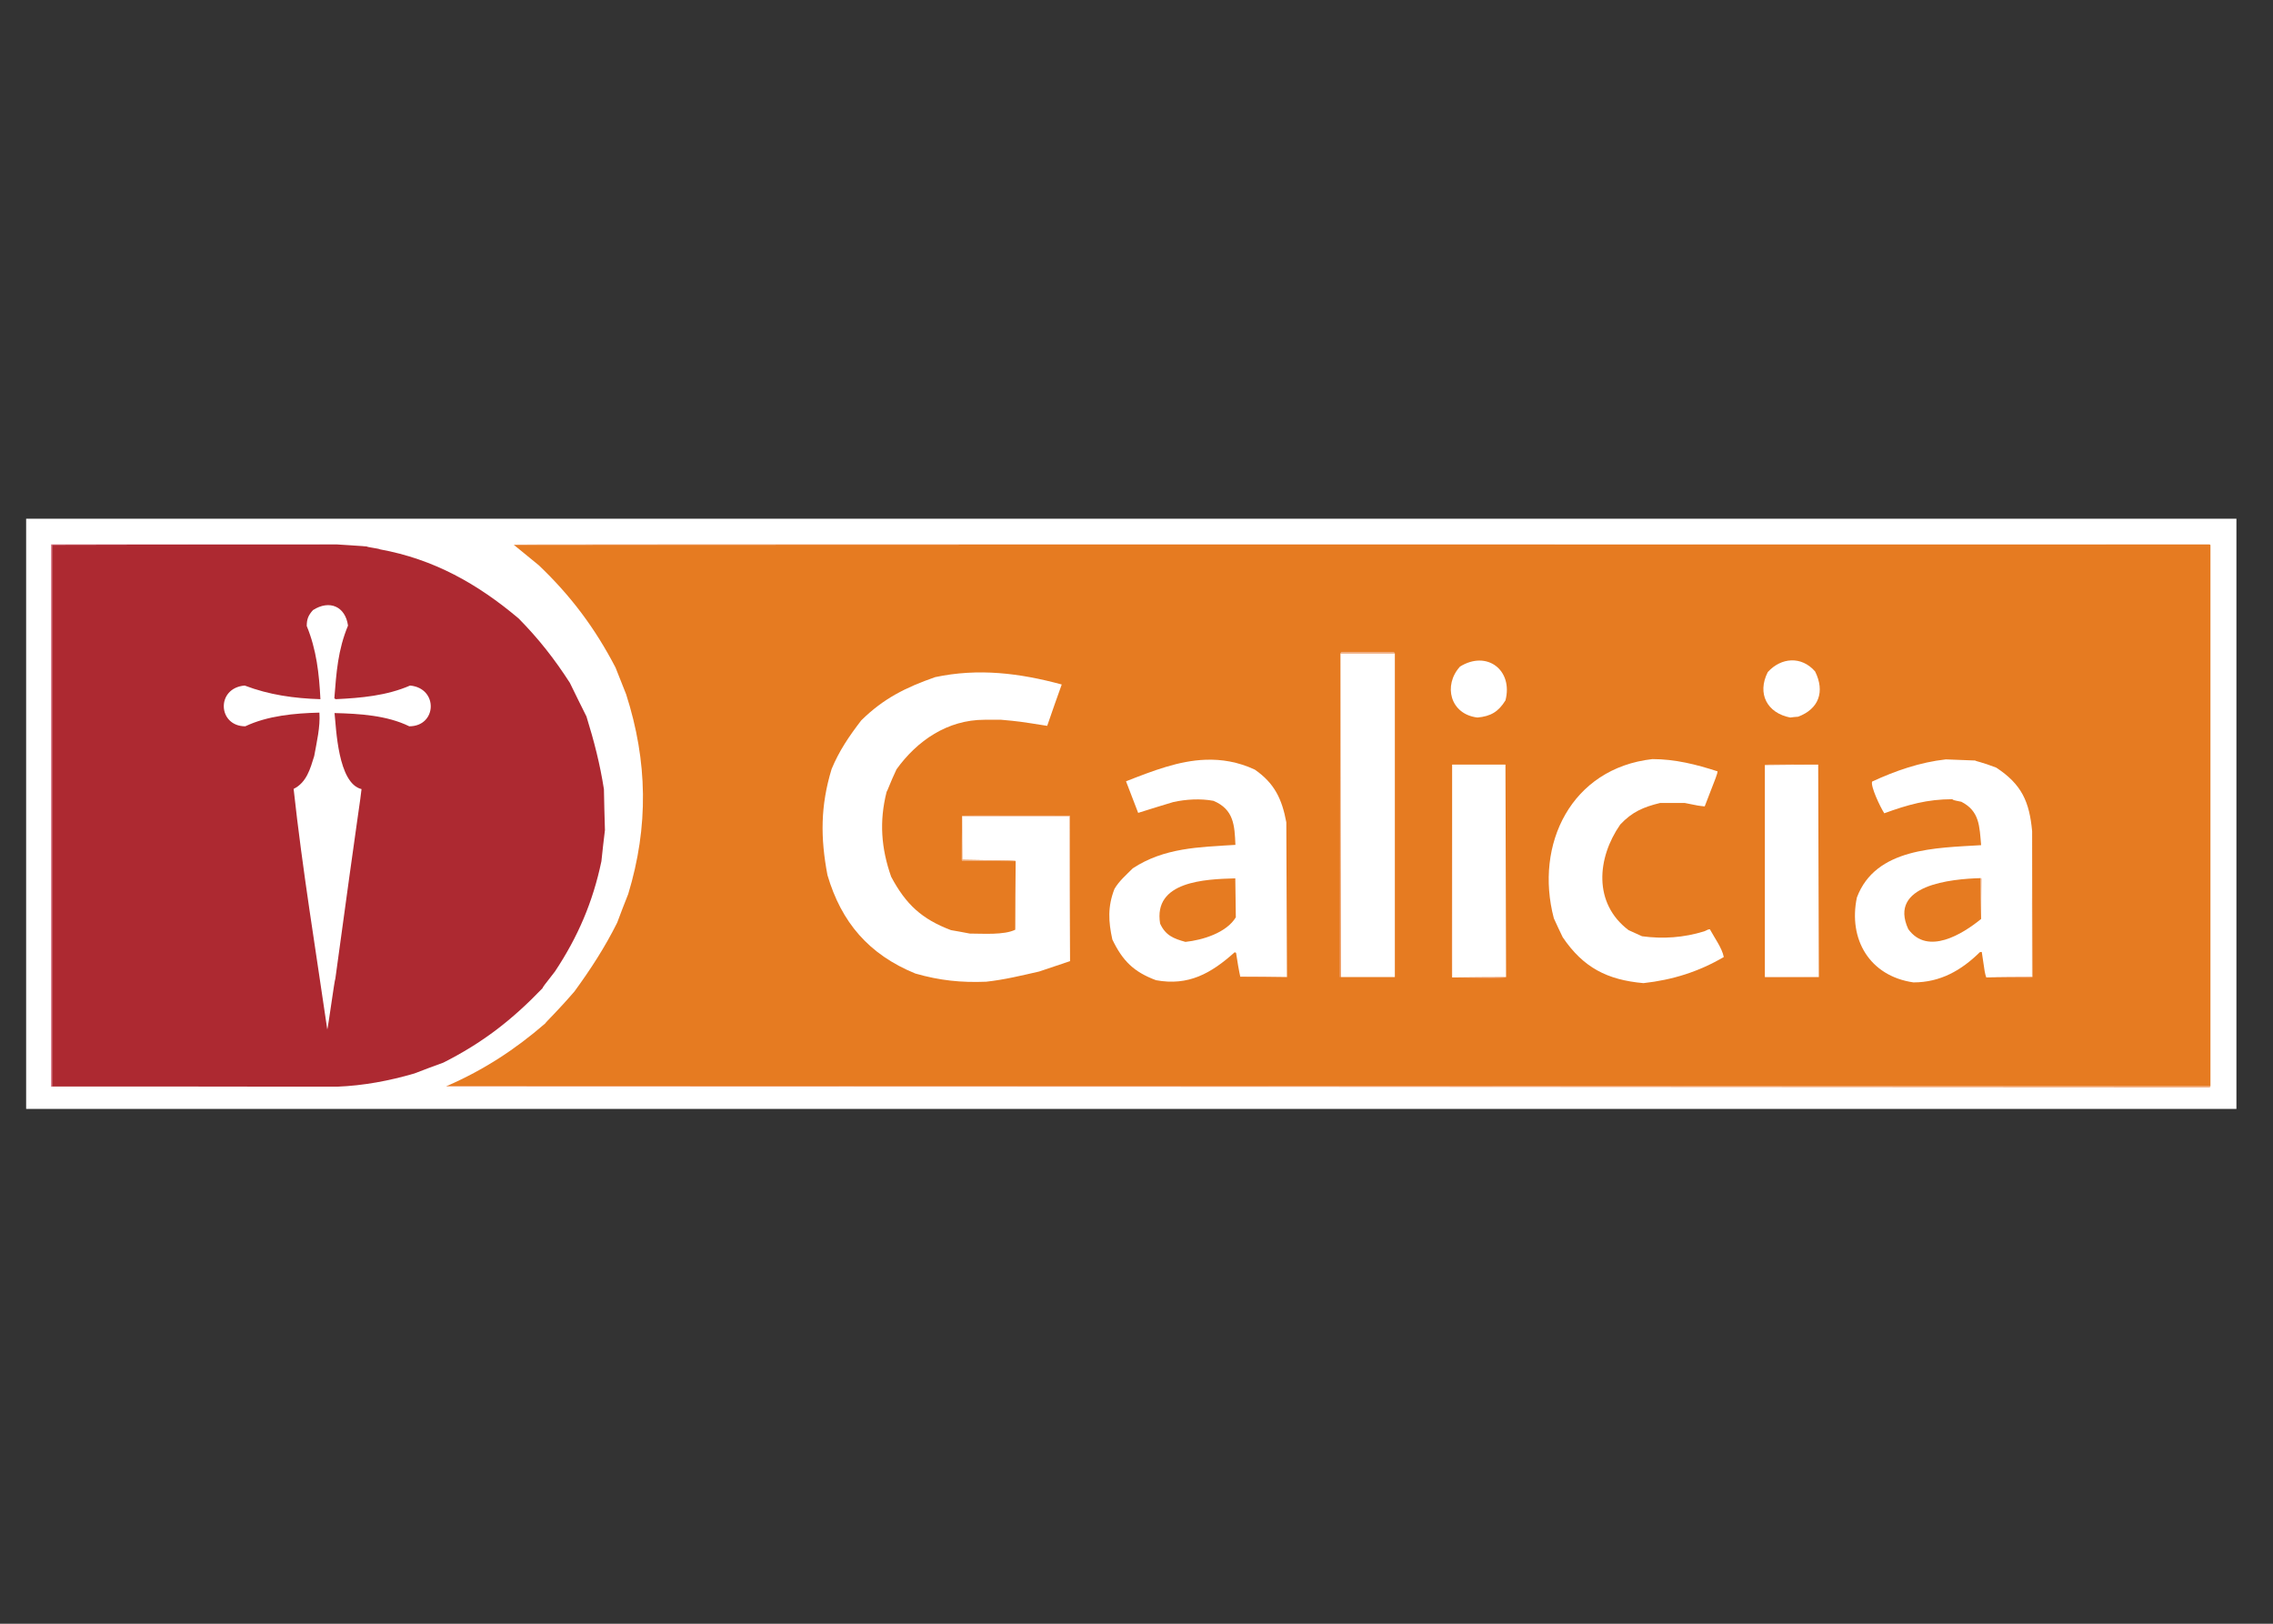
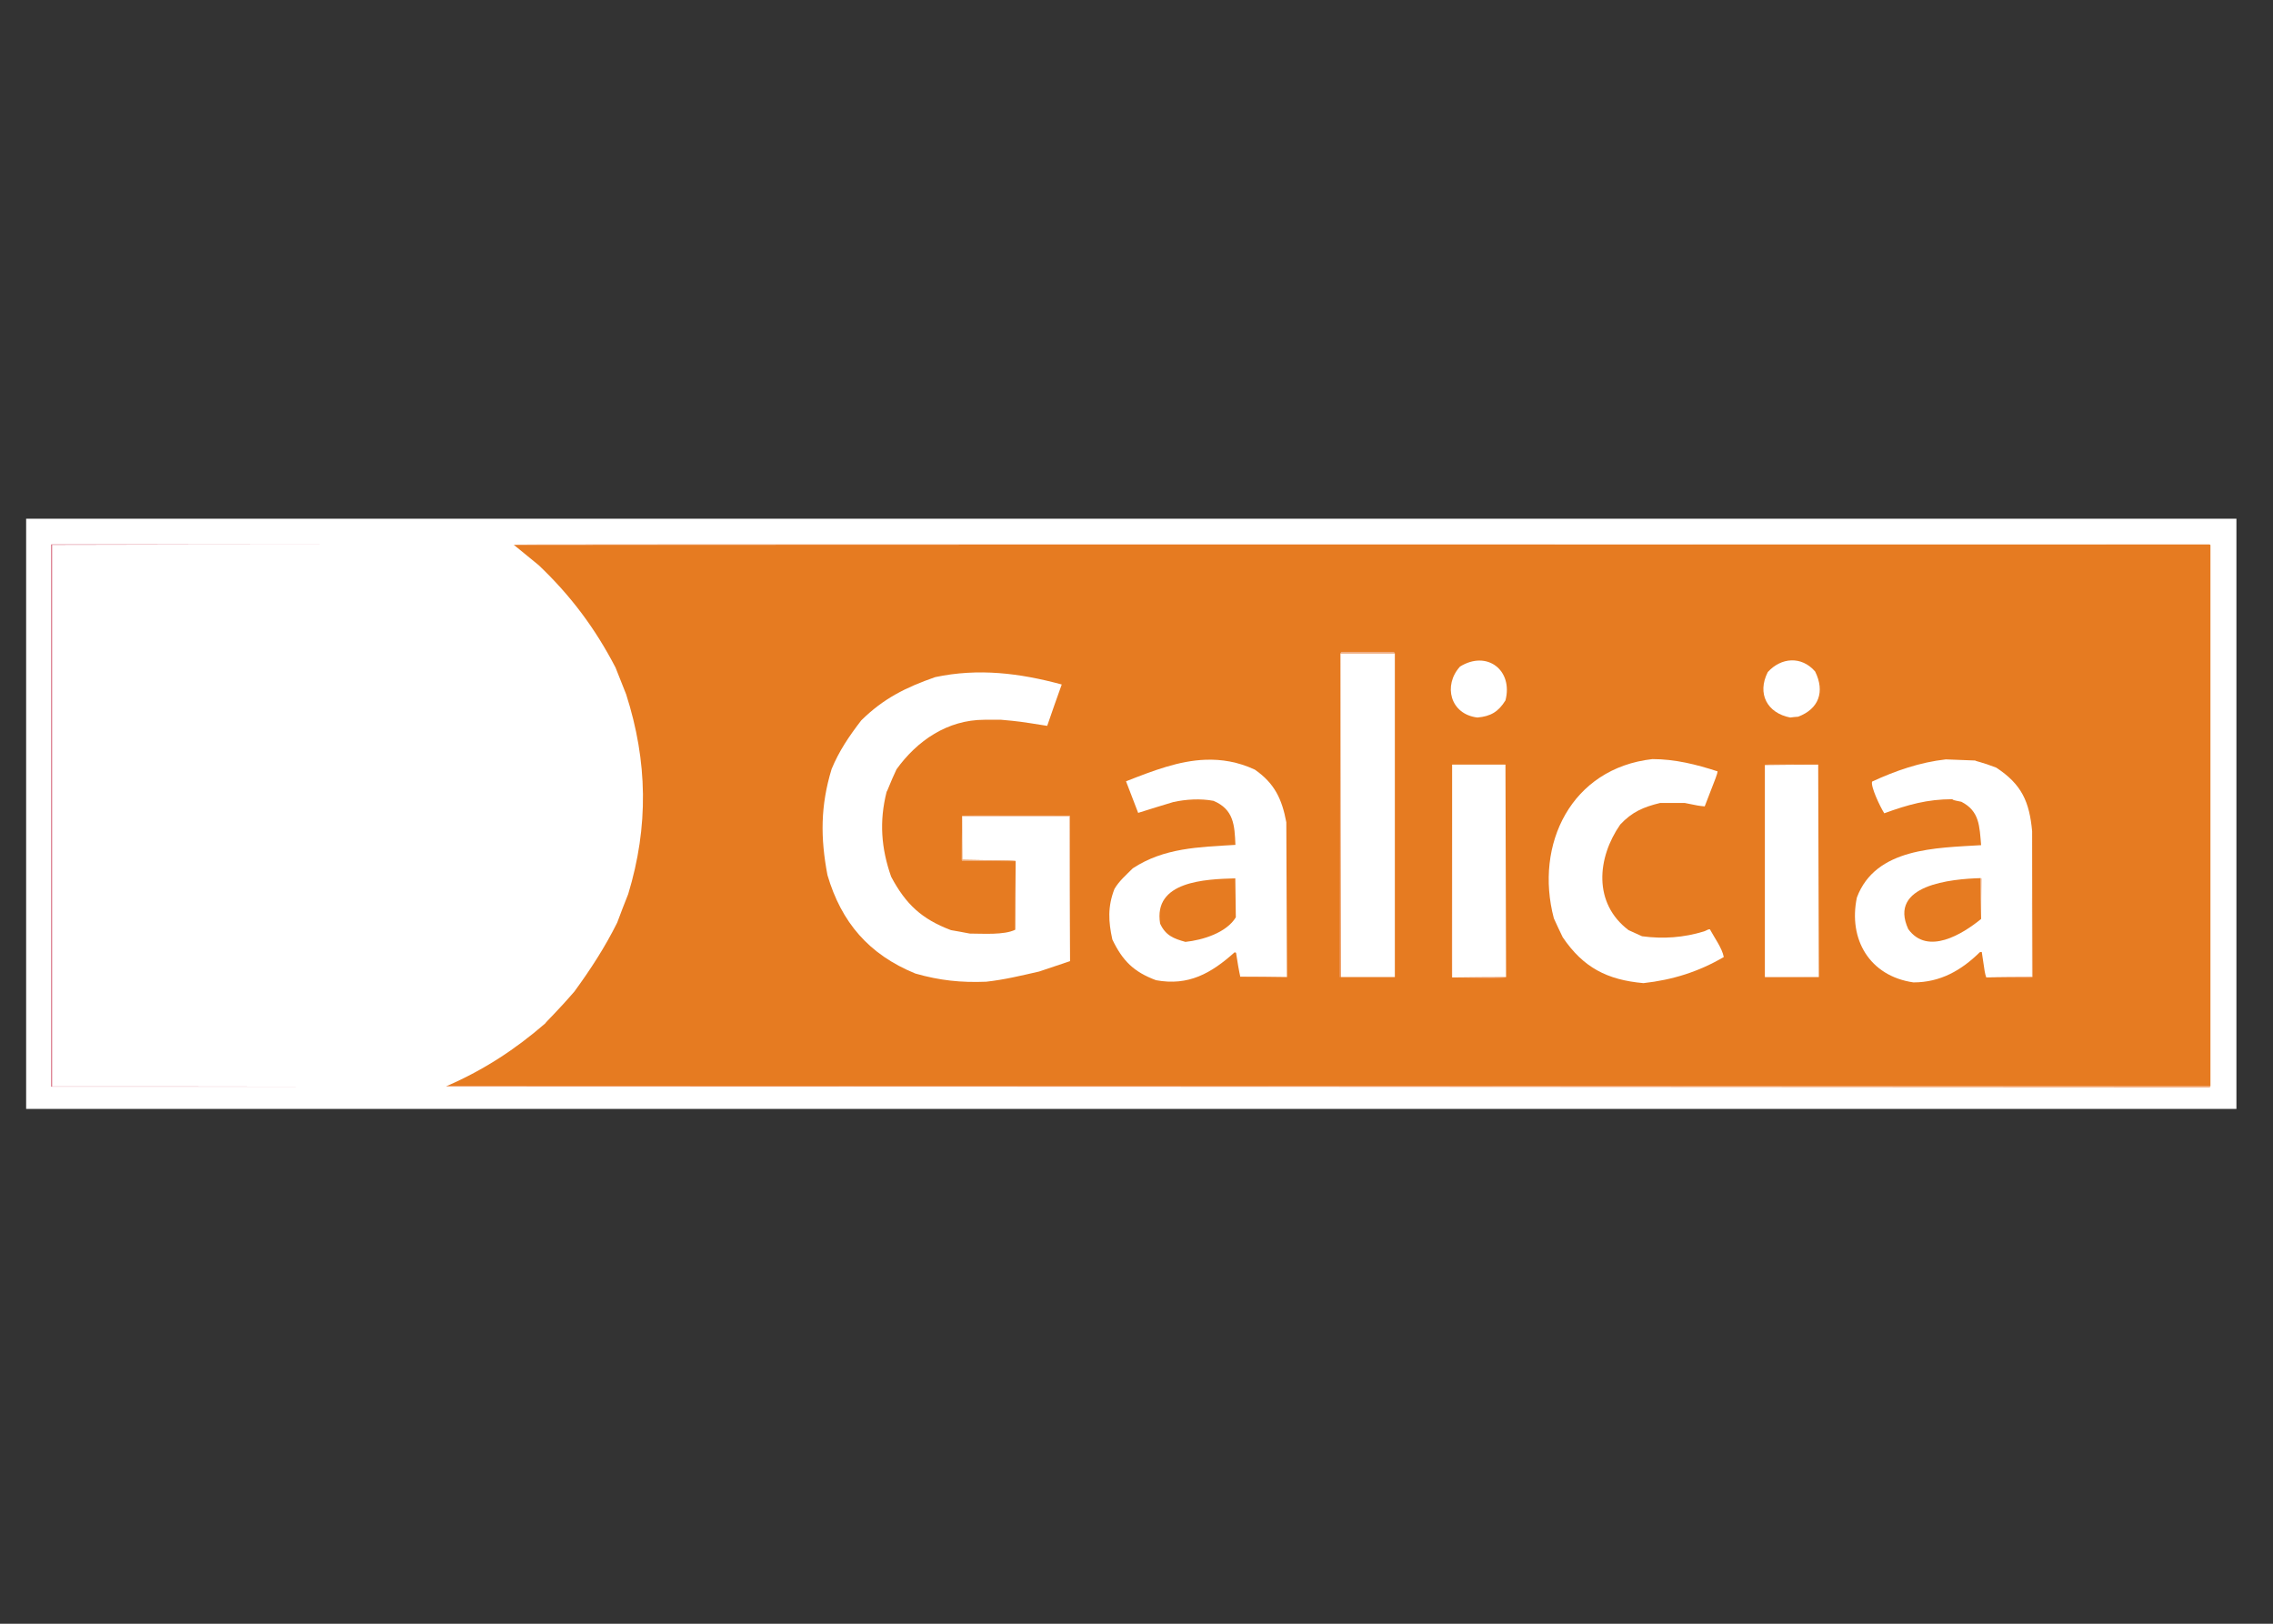
<svg xmlns="http://www.w3.org/2000/svg" width="56" height="40" viewBox="0 0 56 40" fill="none">
  <rect x="0" y="0" width="56" height="40" fill="#333333" stroke="none" />
  <g clip-path="url(#clip0_30645_43328)">
    <path fill-rule="evenodd" clip-rule="evenodd" d="M0.644 27.317C0.644 22.469 0.644 17.624 0.644 12.779C18.795 12.779 36.947 12.779 55.099 12.779C55.099 17.624 55.099 22.469 55.099 27.317C36.947 27.317 18.795 27.317 0.644 27.317Z" fill="white" />
    <path fill-rule="evenodd" clip-rule="evenodd" d="M11.028 26.745C25.504 26.745 39.979 26.75 54.46 26.755C54.455 26.765 54.45 26.775 54.444 26.785C39.959 26.775 25.473 26.77 10.993 26.765C11.003 26.755 11.013 26.75 11.028 26.745H11.028Z" fill="#EF945A" />
    <path fill-rule="evenodd" clip-rule="evenodd" d="M1.283 26.77C1.283 26.765 1.283 26.765 1.283 26.765C3.619 26.765 5.961 26.765 8.303 26.77C5.961 26.77 3.619 26.77 1.283 26.77Z" fill="#CE4A63" />
    <path fill-rule="evenodd" clip-rule="evenodd" d="M1.283 13.412C1.283 13.412 1.283 13.417 1.283 13.422C1.283 17.866 1.283 22.316 1.283 26.765C1.283 26.765 1.283 26.765 1.283 26.77C1.272 26.77 1.267 26.77 1.262 26.77C1.262 22.316 1.262 17.862 1.262 13.412C1.267 13.412 1.272 13.412 1.283 13.412V13.412Z" fill="#CE4A63" />
-     <path fill-rule="evenodd" clip-rule="evenodd" d="M8.303 26.77C5.961 26.765 3.619 26.765 1.283 26.765C1.283 22.316 1.283 17.867 1.283 13.422C3.619 13.417 5.961 13.412 8.303 13.412C8.543 13.427 8.789 13.442 9.034 13.462C9.055 13.482 9.341 13.513 9.362 13.533C10.686 13.774 11.765 14.381 12.777 15.235C13.268 15.732 13.662 16.235 14.04 16.822C14.173 17.098 14.311 17.374 14.449 17.651C14.638 18.263 14.781 18.816 14.879 19.443C14.884 19.775 14.894 20.111 14.904 20.448C14.873 20.704 14.843 20.96 14.817 21.216C14.607 22.22 14.239 23.079 13.672 23.933C13.386 24.299 13.386 24.299 13.365 24.345C12.613 25.128 11.887 25.691 10.921 26.178C10.681 26.263 10.445 26.354 10.21 26.444C9.592 26.625 8.952 26.745 8.303 26.77L8.303 26.77Z" fill="#AD2931" />
    <path fill-rule="evenodd" clip-rule="evenodd" d="M11.028 26.745C11.923 26.354 12.695 25.851 13.431 25.213C13.462 25.163 13.718 24.927 14.152 24.425C14.551 23.878 14.904 23.335 15.206 22.728C15.293 22.492 15.385 22.256 15.477 22.025C15.983 20.362 15.957 18.755 15.426 17.103C15.339 16.882 15.252 16.661 15.165 16.445C14.664 15.481 14.066 14.678 13.273 13.924C13.068 13.754 12.864 13.588 12.659 13.422C26.582 13.417 40.511 13.412 54.439 13.412C54.444 13.417 54.449 13.422 54.459 13.427C54.459 17.866 54.459 22.311 54.459 26.755C39.979 26.75 25.504 26.745 11.028 26.745L11.028 26.745Z" fill="#E67B21" />
    <path fill-rule="evenodd" clip-rule="evenodd" d="M8.063 25.36C7.777 23.391 7.449 21.407 7.234 19.434C7.551 19.278 7.644 18.942 7.741 18.625C7.802 18.284 7.894 17.907 7.869 17.555C7.26 17.57 6.595 17.631 6.043 17.892C5.363 17.892 5.317 16.948 6.028 16.888C6.636 17.119 7.245 17.204 7.894 17.224C7.863 16.596 7.797 16.004 7.557 15.421C7.557 15.251 7.598 15.155 7.71 15.03C8.119 14.768 8.508 14.939 8.574 15.411C8.324 16.014 8.288 16.561 8.237 17.204C8.247 17.209 8.257 17.214 8.272 17.224C8.896 17.194 9.525 17.139 10.103 16.888C10.803 16.953 10.768 17.892 10.083 17.892C9.53 17.621 8.85 17.581 8.242 17.566C8.283 17.937 8.324 19.298 8.907 19.439C8.876 19.74 8.855 19.76 8.262 24.109C8.242 24.129 8.083 25.324 8.063 25.359L8.063 25.36Z" fill="white" />
    <path fill-rule="evenodd" clip-rule="evenodd" d="M40.49 24.219C39.596 24.139 39.008 23.837 38.501 23.089C38.425 22.934 38.353 22.778 38.282 22.622C37.801 20.799 38.711 18.926 40.71 18.7C41.268 18.7 41.789 18.831 42.316 19.002C42.306 19.077 42.306 19.077 41.999 19.865C41.845 19.85 41.845 19.85 41.503 19.78C41.303 19.78 41.104 19.78 40.904 19.78C40.49 19.88 40.209 20.001 39.918 20.312C39.345 21.136 39.248 22.251 40.122 22.913C40.23 22.964 40.342 23.014 40.455 23.064C40.976 23.134 41.477 23.099 41.983 22.944C42.091 22.893 42.091 22.893 42.127 22.893C42.234 23.094 42.428 23.355 42.469 23.576C41.85 23.938 41.211 24.139 40.49 24.219L40.49 24.219Z" fill="white" />
    <path fill-rule="evenodd" clip-rule="evenodd" d="M24.665 17.731C24.527 17.731 24.389 17.731 24.256 17.731C23.341 17.731 22.594 18.248 22.088 18.951C21.935 19.272 21.863 19.488 21.843 19.508C21.659 20.236 21.71 20.899 21.955 21.597C22.318 22.28 22.712 22.642 23.428 22.913C23.581 22.938 23.735 22.968 23.893 22.998C24.215 22.998 24.737 23.039 25.013 22.903C25.013 22.341 25.018 21.778 25.023 21.216C25.023 21.201 25.023 21.201 23.709 21.181C23.704 20.824 23.704 20.468 23.704 20.111C23.704 20.106 23.704 20.101 23.704 20.101C24.583 20.101 25.468 20.101 26.352 20.101C26.352 21.291 26.358 22.481 26.363 23.677C26.107 23.762 25.851 23.847 25.601 23.933C25.161 24.033 24.752 24.134 24.297 24.184C23.673 24.209 23.152 24.154 22.553 23.983C21.408 23.516 20.728 22.722 20.386 21.557C20.212 20.638 20.212 19.855 20.488 18.946C20.672 18.499 20.922 18.132 21.219 17.746C21.766 17.208 22.308 16.937 23.039 16.681C24.103 16.455 25.12 16.581 26.158 16.862C26.035 17.198 25.918 17.54 25.8 17.881C25.105 17.771 25.105 17.771 24.665 17.731L24.665 17.731Z" fill="white" />
    <path fill-rule="evenodd" clip-rule="evenodd" d="M29.702 18.716C29.046 18.739 28.407 18.986 27.742 19.247C27.84 19.503 27.939 19.764 28.041 20.025C28.328 19.935 28.612 19.845 28.904 19.759C29.216 19.689 29.579 19.668 29.896 19.728C30.398 19.939 30.417 20.331 30.437 20.813C29.532 20.868 28.68 20.884 27.908 21.391C27.749 21.551 27.569 21.704 27.456 21.9C27.287 22.337 27.308 22.702 27.405 23.144C27.656 23.666 27.928 23.941 28.481 24.147C29.278 24.293 29.835 23.982 30.418 23.459C30.429 23.459 30.438 23.467 30.453 23.472C30.535 24.009 30.555 24.029 30.555 24.059C30.939 24.059 31.323 24.064 31.707 24.069C31.702 22.798 31.696 21.527 31.691 20.256C31.584 19.684 31.401 19.296 30.915 18.959C30.499 18.766 30.096 18.702 29.702 18.716ZM30.434 21.638C30.439 21.954 30.442 22.276 30.447 22.597C30.217 22.979 29.63 23.158 29.206 23.203C28.915 23.123 28.715 23.044 28.582 22.753C28.409 21.709 29.683 21.658 30.434 21.638Z" fill="white" />
    <path fill-rule="evenodd" clip-rule="evenodd" d="M47.94 18.707C47.306 18.777 46.696 18.988 46.123 19.254C46.083 19.375 46.32 19.874 46.423 20.035C47 19.824 47.486 19.688 48.099 19.688C48.12 19.708 48.118 19.711 48.322 19.751C48.772 19.982 48.768 20.352 48.809 20.82C47.705 20.89 46.208 20.88 45.748 22.11C45.533 23.135 46.058 24.045 47.142 24.201C47.806 24.201 48.322 23.904 48.777 23.457C48.792 23.452 48.809 23.451 48.825 23.451C48.902 23.978 48.901 23.979 48.936 24.079C49.309 24.074 49.684 24.07 50.063 24.07C50.063 22.869 50.061 21.674 50.066 20.479C49.999 19.751 49.81 19.322 49.181 18.91C48.834 18.775 48.683 18.755 48.663 18.735C48.422 18.725 48.181 18.717 47.94 18.707ZM48.799 21.632C48.799 21.963 48.804 22.302 48.809 22.638C48.354 23.01 47.49 23.546 47.014 22.888C46.513 21.799 48.073 21.652 48.799 21.632Z" fill="white" />
    <path fill-rule="evenodd" clip-rule="evenodd" d="M35.812 24.078C36.242 24.073 36.671 24.068 37.106 24.068C37.034 24.139 35.976 24.078 35.812 24.078Z" fill="#EF945A" />
    <path fill-rule="evenodd" clip-rule="evenodd" d="M48.938 24.078C49.311 24.073 49.684 24.068 50.062 24.068C50.068 24.068 50.073 24.068 50.078 24.068C50.062 24.073 50.047 24.078 50.032 24.088C49.664 24.084 49.301 24.078 48.938 24.078H48.938Z" fill="#EF945A" />
    <path fill-rule="evenodd" clip-rule="evenodd" d="M30.555 24.059C30.939 24.059 31.322 24.064 31.706 24.069C30.535 24.069 30.535 24.069 30.555 24.059Z" fill="#EF945A" />
    <path fill-rule="evenodd" clip-rule="evenodd" d="M33.025 16.124C33.025 18.77 33.03 21.417 33.035 24.069C33.475 24.069 33.92 24.069 34.365 24.069C33.91 24.069 33.455 24.069 32.999 24.069C33.005 21.417 33.015 18.77 33.025 16.124Z" fill="#EF945A" />
    <path fill-rule="evenodd" clip-rule="evenodd" d="M43.481 24.068C43.921 24.068 44.366 24.068 44.811 24.068C43.481 24.084 43.481 24.084 43.481 24.068Z" fill="#EF945A" />
    <path fill-rule="evenodd" clip-rule="evenodd" d="M35.776 18.836C35.776 20.584 35.776 22.331 35.776 24.079C35.761 24.079 35.761 24.079 35.776 18.836Z" fill="#EF945A" />
    <path fill-rule="evenodd" clip-rule="evenodd" d="M35.776 24.079C35.776 22.331 35.776 20.584 35.776 18.836C35.781 18.836 35.786 18.836 35.796 18.836C36.226 18.836 36.655 18.836 37.09 18.836C37.095 20.578 37.1 22.321 37.105 24.069C36.671 24.069 36.241 24.074 35.812 24.079C35.796 24.079 35.786 24.079 35.776 24.079V24.079Z" fill="white" />
    <path fill-rule="evenodd" clip-rule="evenodd" d="M33.025 16.124C33.025 16.114 33.025 16.104 33.025 16.094C33.47 16.094 33.915 16.094 34.365 16.094C34.365 18.75 34.365 21.407 34.365 24.069C33.92 24.069 33.475 24.069 33.036 24.069C33.031 21.417 33.025 18.77 33.025 16.124V16.124Z" fill="white" />
-     <path fill-rule="evenodd" clip-rule="evenodd" d="M43.481 24.069C43.481 22.326 43.481 20.584 43.481 18.846C43.916 18.841 44.356 18.836 44.795 18.836C44.801 20.578 44.806 22.321 44.811 24.069C44.366 24.069 43.921 24.069 43.481 24.069V24.069Z" fill="white" />
+     <path fill-rule="evenodd" clip-rule="evenodd" d="M43.481 24.069C43.481 22.326 43.481 20.584 43.481 18.846C43.916 18.841 44.356 18.836 44.795 18.836C44.801 20.578 44.806 22.321 44.811 24.069C44.366 24.069 43.921 24.069 43.481 24.069V24.069" fill="white" />
    <path fill-rule="evenodd" clip-rule="evenodd" d="M50.062 24.068C50.062 22.868 50.062 21.673 50.067 20.477C50.067 21.673 50.072 22.868 50.077 24.068C50.072 24.068 50.067 24.068 50.062 24.068Z" fill="#F7CEB5" />
    <path fill-rule="evenodd" clip-rule="evenodd" d="M26.363 23.676C26.358 22.481 26.352 21.291 26.352 20.101C26.352 20.096 26.358 20.091 26.363 20.091C26.363 21.286 26.363 22.481 26.363 23.676V23.676Z" fill="#F7CEB5" />
    <path fill-rule="evenodd" clip-rule="evenodd" d="M48.809 22.637C48.804 22.301 48.799 21.964 48.799 21.633C48.804 21.633 48.809 21.638 48.82 21.643C48.815 21.974 48.809 22.306 48.809 22.637V22.637Z" fill="#EFAD84" />
    <path fill-rule="evenodd" clip-rule="evenodd" d="M23.694 21.181C23.699 21.181 23.704 21.181 23.709 21.181C25.023 21.201 25.023 21.201 25.023 21.216C24.584 21.211 24.144 21.211 23.704 21.211C23.699 21.201 23.694 21.191 23.694 21.181L23.694 21.181Z" fill="#EFAD7B" />
    <path fill-rule="evenodd" clip-rule="evenodd" d="M23.694 21.181C23.694 20.824 23.699 20.468 23.704 20.111C23.704 20.468 23.704 20.824 23.709 21.181C23.704 21.181 23.699 21.181 23.694 21.181H23.694Z" fill="#F7CEB5" />
    <path fill-rule="evenodd" clip-rule="evenodd" d="M23.704 20.101C23.704 20.086 23.704 20.086 26.363 20.091C26.357 20.091 26.352 20.096 26.352 20.101C25.468 20.101 24.583 20.101 23.704 20.101H23.704Z" fill="#EFAD84" />
    <path fill-rule="evenodd" clip-rule="evenodd" d="M43.481 18.846C43.481 18.831 43.481 18.831 44.795 18.836C44.356 18.836 43.916 18.841 43.481 18.846Z" fill="#F7CEB5" />
    <path fill-rule="evenodd" clip-rule="evenodd" d="M36.4 17.676C35.725 17.596 35.551 16.882 35.97 16.421C36.635 16.009 37.284 16.511 37.09 17.254C36.916 17.535 36.727 17.646 36.4 17.676L36.4 17.676Z" fill="white" />
    <path fill-rule="evenodd" clip-rule="evenodd" d="M44.106 17.676C43.538 17.566 43.282 17.088 43.553 16.556C43.881 16.195 44.382 16.154 44.719 16.541C44.965 17.038 44.811 17.465 44.3 17.656C44.233 17.661 44.167 17.666 44.106 17.676V17.676Z" fill="white" />
    <path fill-rule="evenodd" clip-rule="evenodd" d="M33.025 16.094C33.031 16.079 33.036 16.069 33.046 16.059C33.475 16.059 33.91 16.059 34.345 16.059C34.35 16.069 34.355 16.079 34.365 16.094C33.915 16.094 33.47 16.094 33.025 16.094H33.025Z" fill="#EFAD84" />
    <path fill-rule="evenodd" clip-rule="evenodd" d="M1.283 13.422C1.283 13.417 1.283 13.412 1.283 13.412C3.619 13.412 5.961 13.412 8.303 13.412C5.961 13.412 3.619 13.417 1.283 13.422Z" fill="#CE4A63" />
    <path fill-rule="evenodd" clip-rule="evenodd" d="M12.66 13.422C12.66 13.407 12.66 13.407 54.439 13.412C40.511 13.412 26.583 13.417 12.66 13.422Z" fill="#EF945A" />
  </g>
  <defs>
    <clipPath id="clip0_30645_43328">
      <rect width="56" height="16" fill="white" transform="translate(0 12)" />
    </clipPath>
  </defs>
</svg>